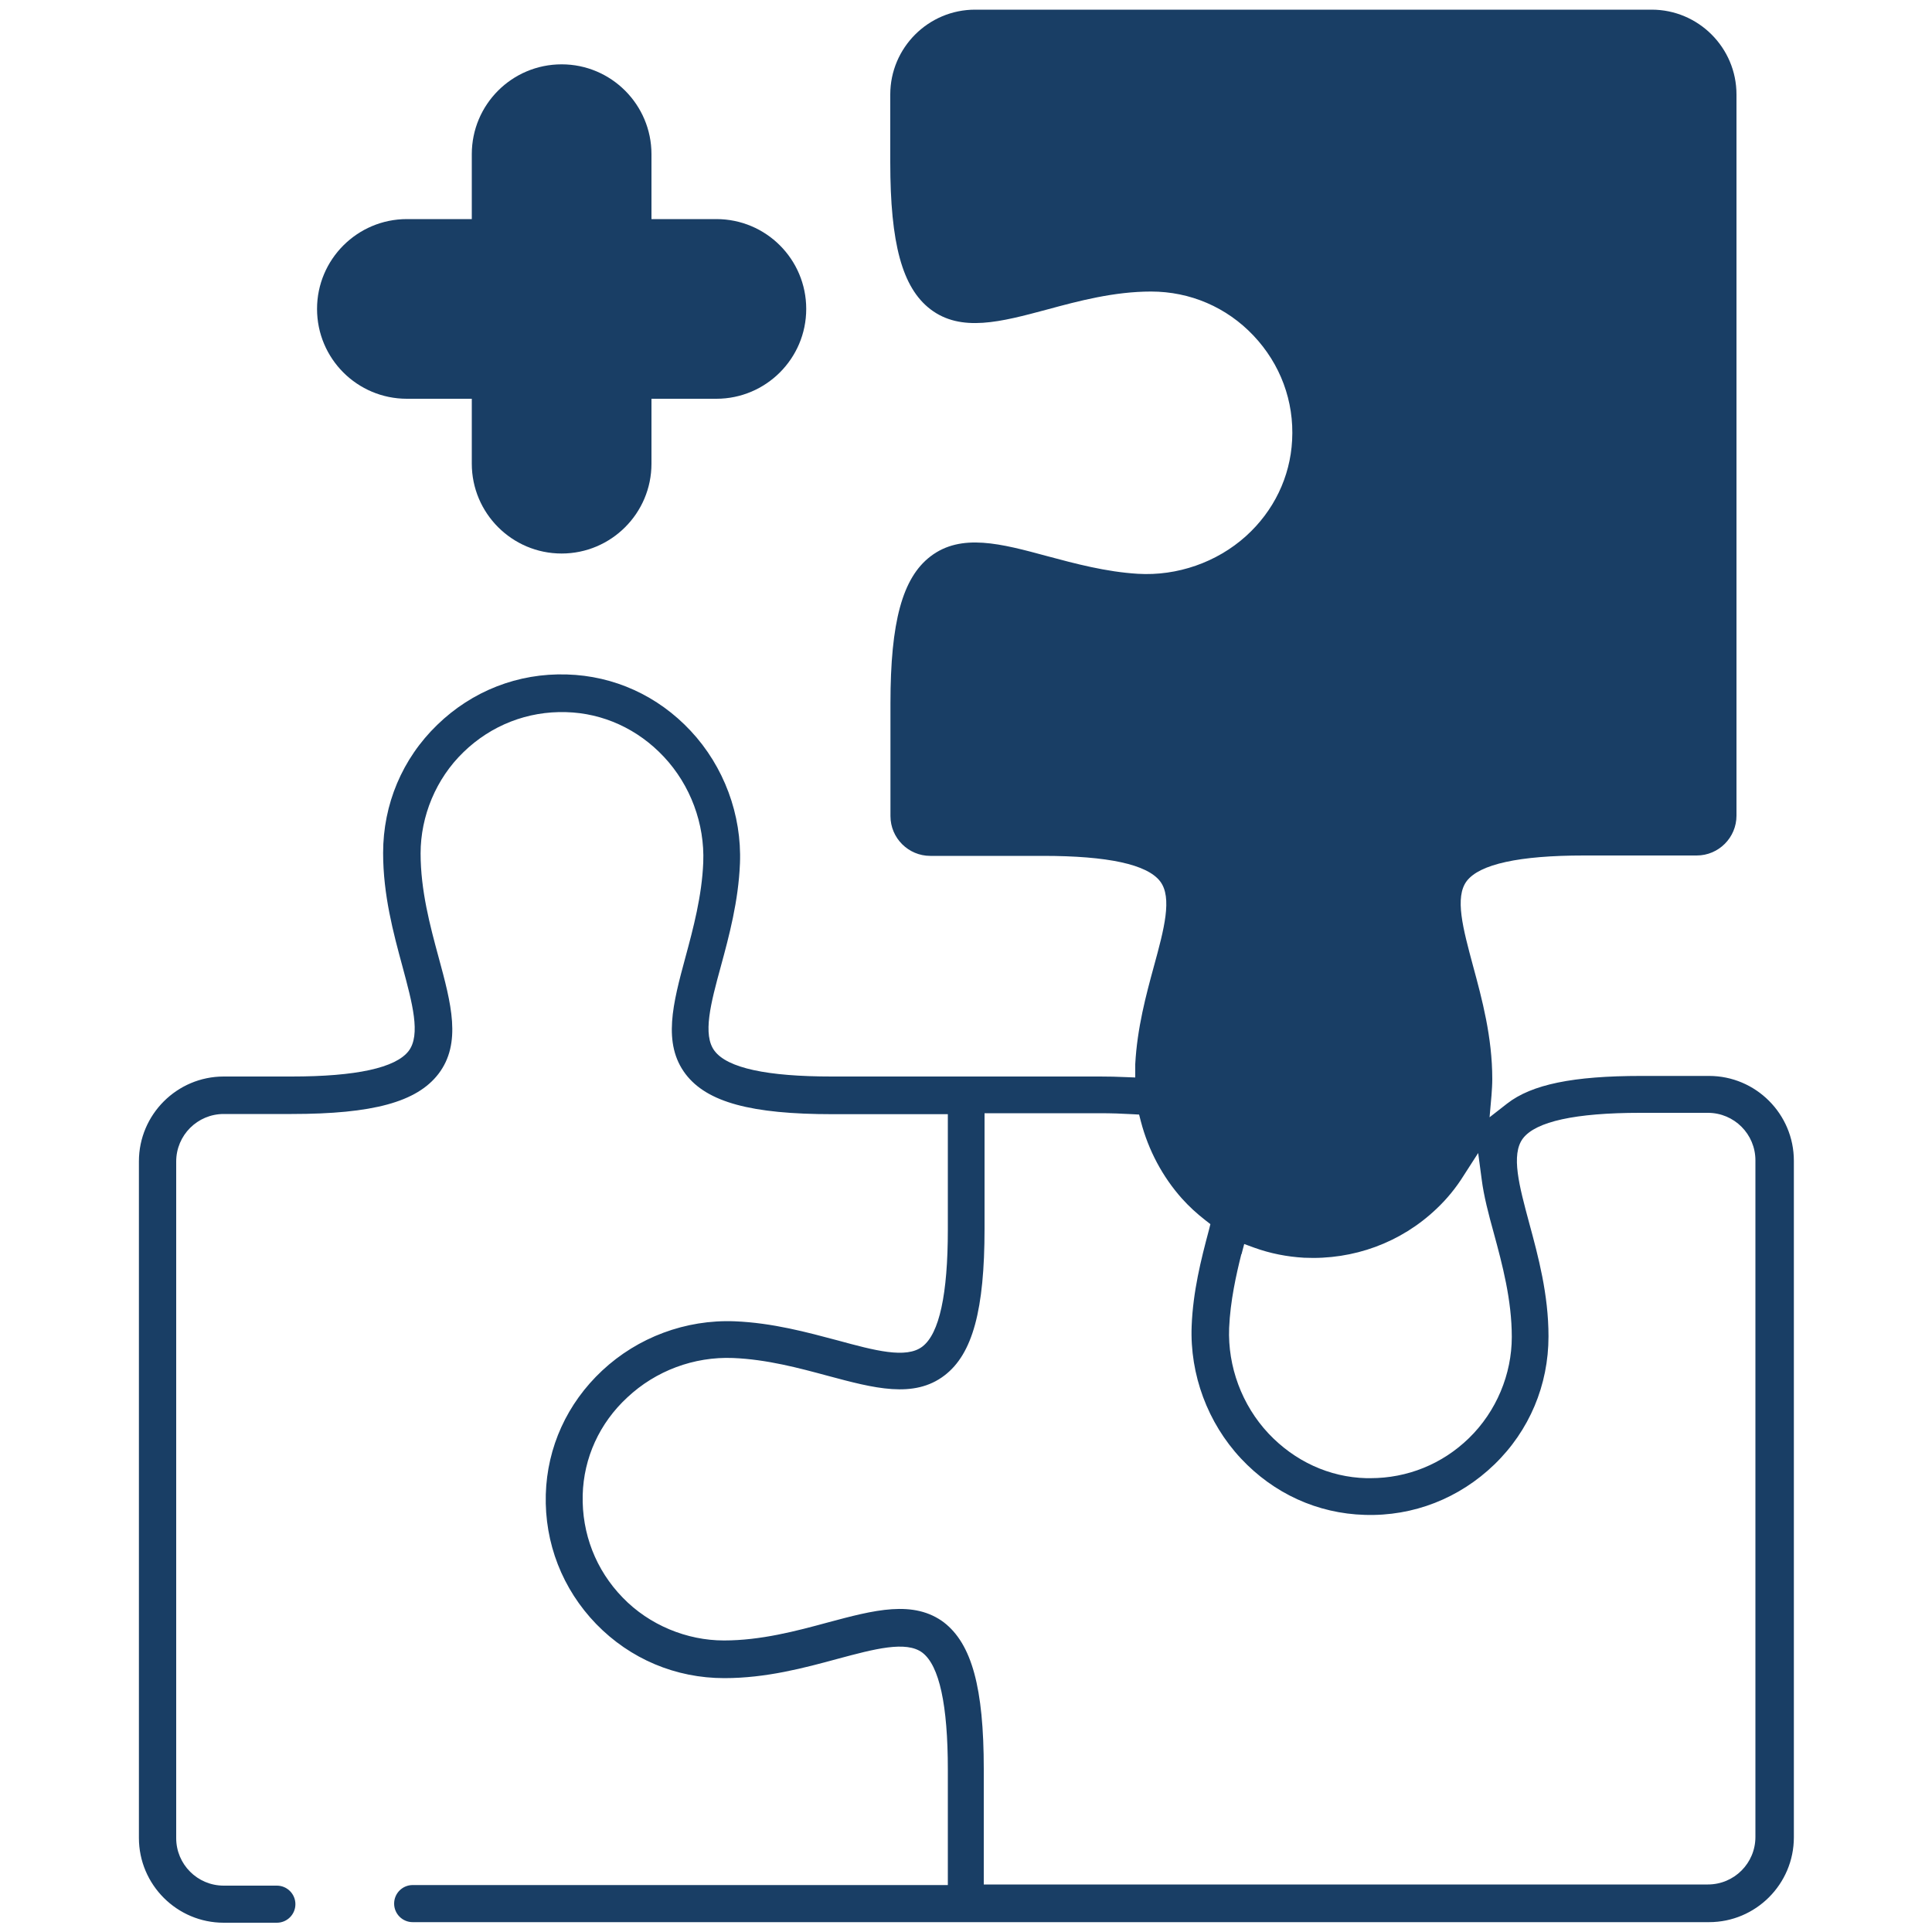
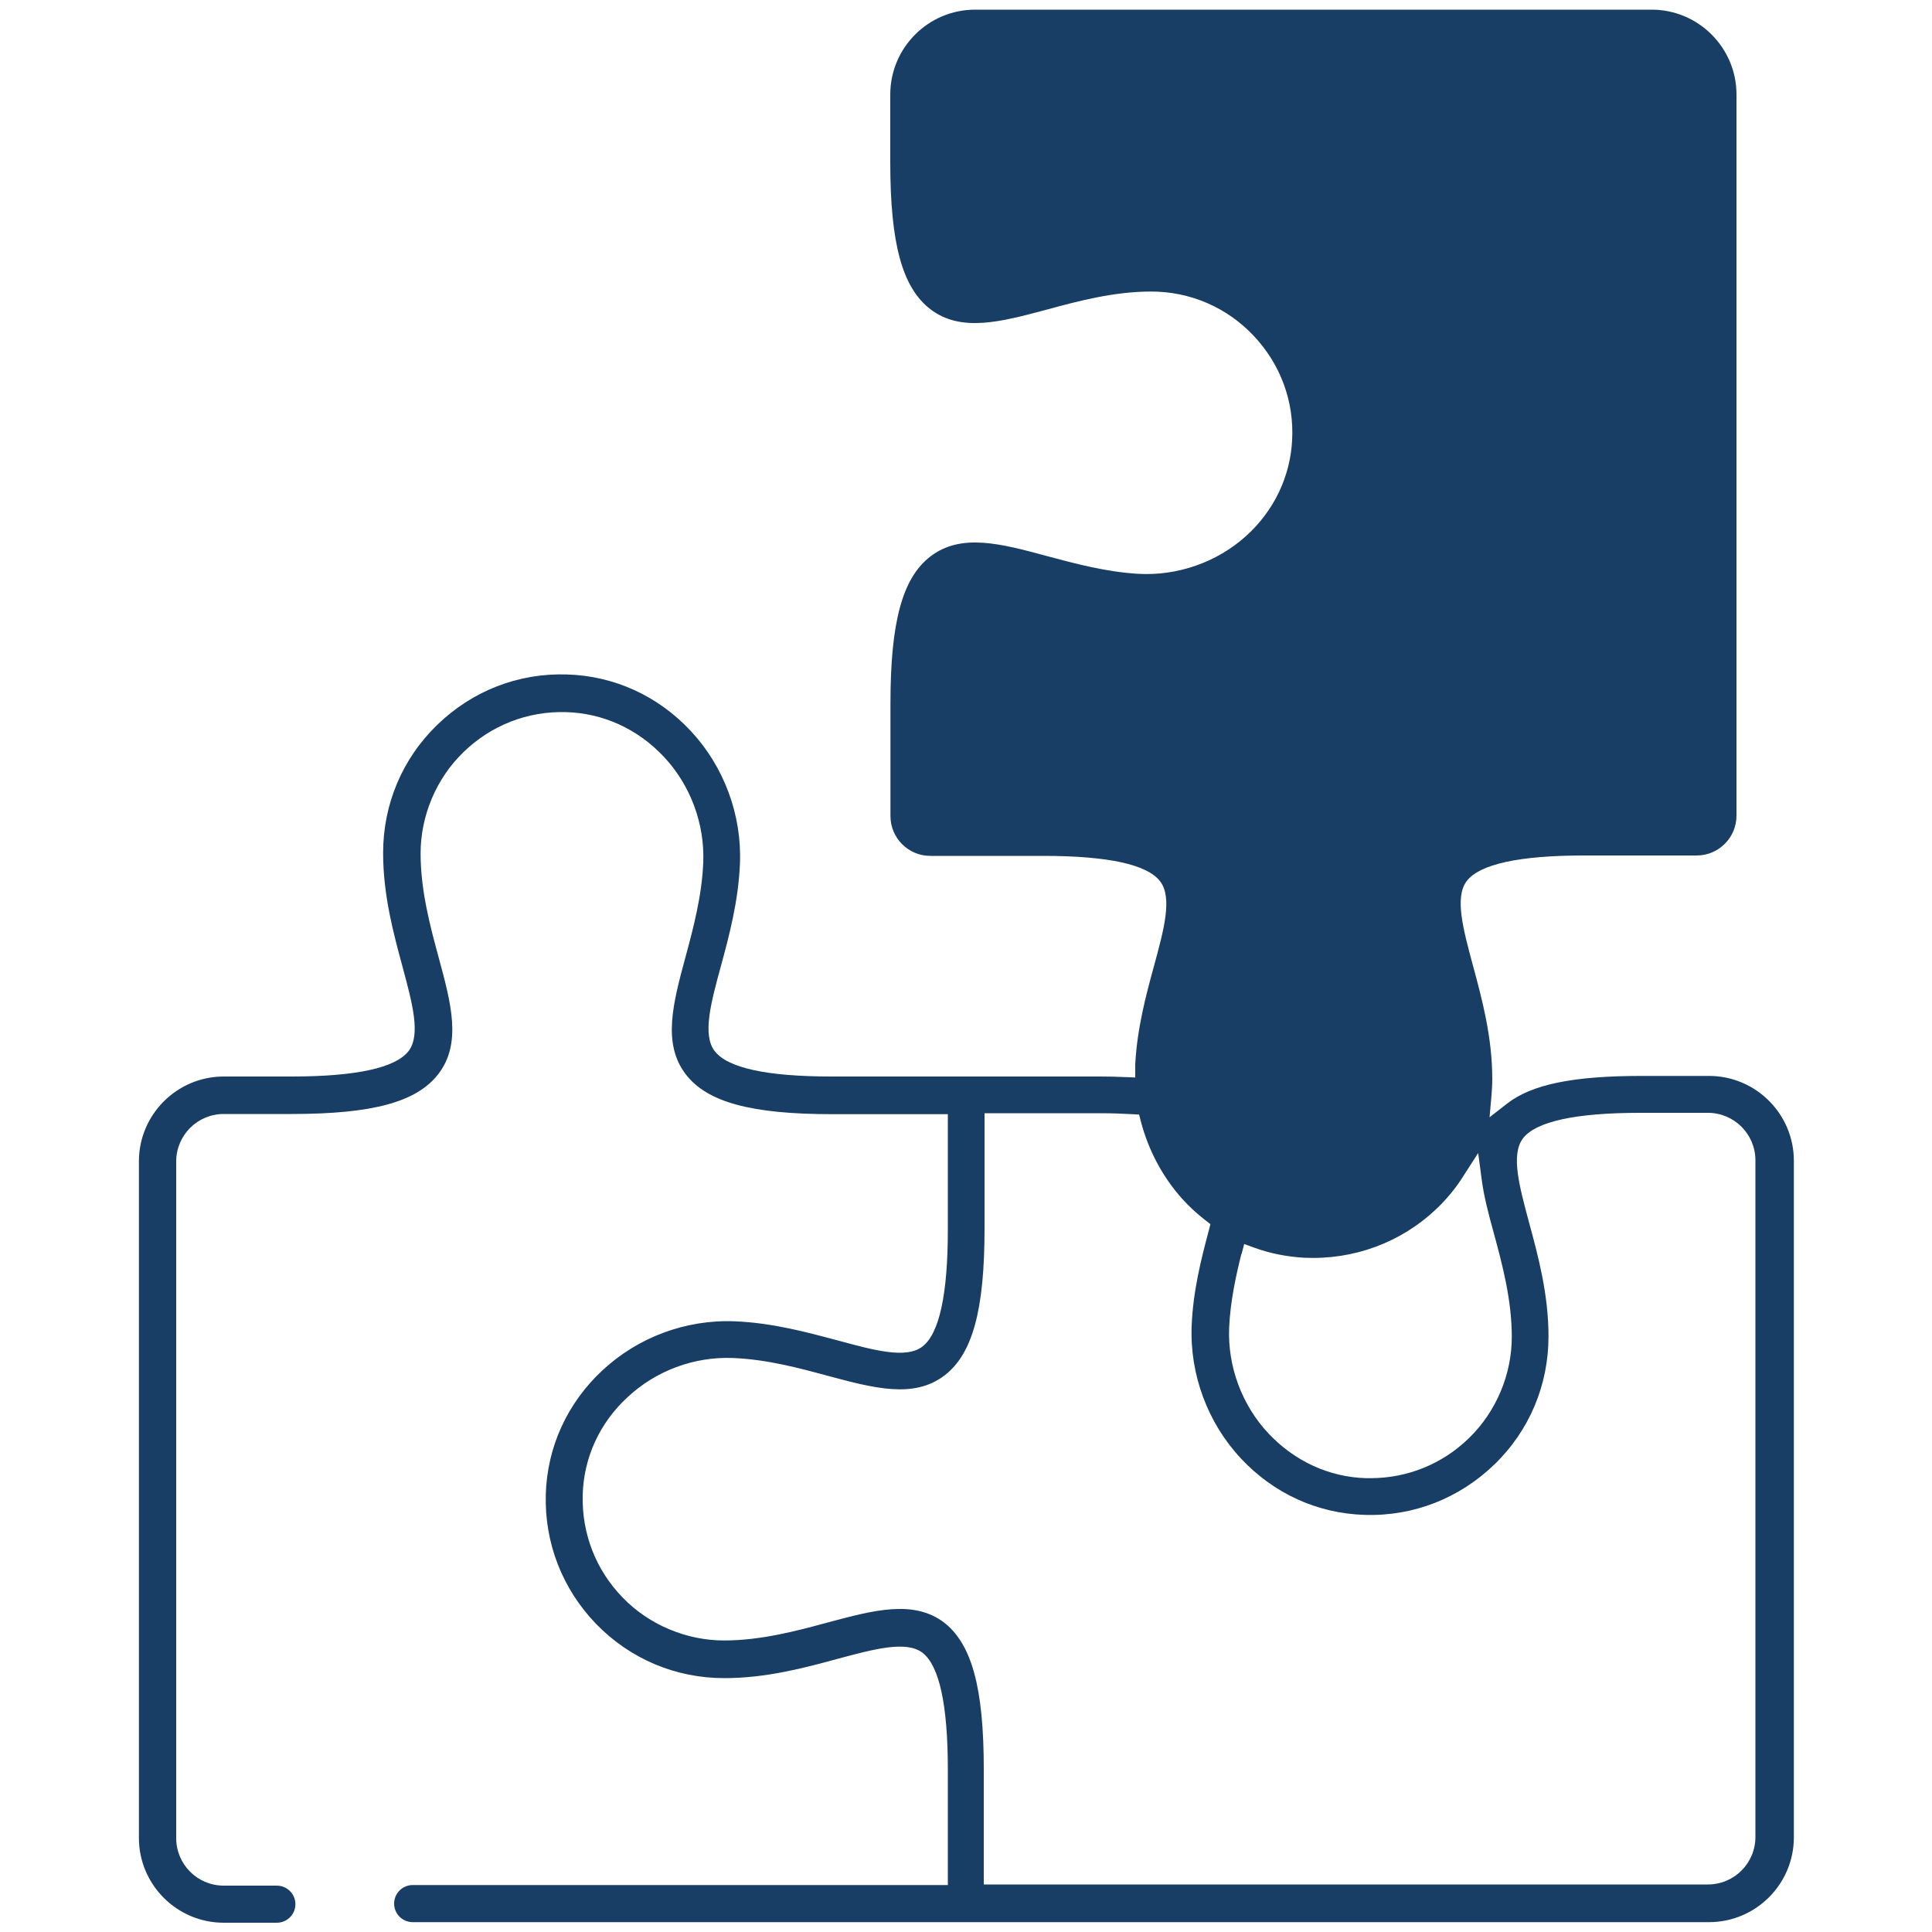
<svg xmlns="http://www.w3.org/2000/svg" id="Ebene_2" viewBox="0 0 100 100">
  <defs>
    <style>      .st0 {        fill: #193e65;      }    </style>
  </defs>
  <path class="st0" d="M89.88,4.89c0-2.42-1.97-4.39-4.39-4.39h-35.02c-2.42,0-4.39,1.97-4.39,4.39v3.51c0,4.21.62,6.48,2.07,7.6,1.59,1.22,3.66.66,6.05.02,1.62-.44,3.46-.93,5.38-.93,2.02,0,3.91.81,5.3,2.28s2.11,3.39,2,5.42c-.1,1.9-.95,3.66-2.39,4.96-1.51,1.36-3.56,2.07-5.59,1.95-1.66-.1-3.26-.53-4.68-.91-2.4-.65-4.47-1.21-6.06.01-1.45,1.11-2.07,3.39-2.07,7.6v5.84c0,1.14.93,2.06,2.06,2.06h5.84c3.35,0,5.39.44,6.06,1.32.64.84.2,2.48-.32,4.38-.41,1.5-.87,3.21-.97,5.08v.69s-.52-.02-.52-.02c-.42-.02-.85-.03-1.31-.03h-13.88c-3.35,0-5.39-.44-6.06-1.32-.64-.83-.2-2.48.32-4.38.43-1.58.91-3.37.99-5.33.1-2.52-.83-5.02-2.55-6.86-1.7-1.82-3.97-2.85-6.41-2.92-2.53-.08-4.91.86-6.71,2.61-1.81,1.75-2.8,4.11-2.8,6.63,0,2.17.53,4.14,1,5.87.51,1.9.96,3.54.32,4.38-.67.87-2.71,1.32-6.06,1.32h-3.51c-2.42,0-4.39,1.97-4.39,4.39v35.02c0,2.42,1.97,4.39,4.39,4.39h2.75c.53,0,.96-.43.96-.96s-.43-.96-.96-.96h-2.75c-1.36,0-2.46-1.1-2.46-2.46v-35.02c0-1.36,1.1-2.46,2.46-2.46h3.51c4.21,0,6.48-.62,7.6-2.07,1.22-1.59.66-3.66.01-6.05-.44-1.62-.93-3.45-.93-5.37s.79-3.86,2.22-5.24c1.43-1.39,3.32-2.13,5.31-2.07,1.92.05,3.72.88,5.06,2.31,1.38,1.47,2.12,3.47,2.04,5.47-.07,1.74-.52,3.42-.92,4.9-.65,2.4-1.2,4.47.01,6.06,1.11,1.45,3.39,2.07,7.6,2.07h5.97v5.97c0,3.35-.44,5.39-1.32,6.06-.84.64-2.47.2-4.38-.32-1.58-.42-3.37-.91-5.33-.99-2.54-.1-5.02.83-6.86,2.55-1.82,1.7-2.85,3.97-2.92,6.41-.07,2.52.86,4.9,2.61,6.71,1.76,1.81,4.11,2.8,6.63,2.8,2.17,0,4.14-.53,5.87-1,1.9-.51,3.54-.95,4.38-.32.88.67,1.32,2.71,1.32,6.06v5.97h-27.7c-.53,0-.96.43-.96.96s.43.96.96.96h67.1c2.42,0,4.39-1.97,4.39-4.39v-35.02c0-2.42-1.97-4.39-4.39-4.39h-3.51c-3.53,0-5.67.44-6.94,1.43l-.91.71.1-1.14c.02-.28.04-.56.04-.84,0-2.17-.53-4.14-1-5.87-.51-1.9-.96-3.54-.32-4.38.67-.87,2.71-1.32,6.06-1.32h5.84c1.14,0,2.06-.93,2.06-2.06V4.89ZM64.26,64.92l.14-.53.52.19c.83.3,1.7.47,2.58.52,2.56.12,5.01-.78,6.85-2.53.53-.5,1.01-1.08,1.42-1.74l.74-1.15.18,1.35c.11.87.35,1.79.63,2.8.44,1.62.93,3.45.93,5.37s-.79,3.85-2.22,5.24c-1.38,1.34-3.18,2.07-5.1,2.07-.07,0-.14,0-.21,0-1.92-.05-3.71-.88-5.06-2.31-1.38-1.47-2.12-3.47-2.04-5.47.06-1.4.37-2.77.63-3.81ZM48.89,84c-1.59-1.22-3.66-.66-6.05-.02-1.62.44-3.46.93-5.37.93s-3.86-.79-5.24-2.22c-1.39-1.43-2.12-3.31-2.07-5.31.05-1.92.87-3.72,2.31-5.05,1.47-1.38,3.45-2.12,5.47-2.04,1.75.07,3.42.52,4.9.92,2.39.64,4.46,1.2,6.05-.02,1.45-1.11,2.07-3.39,2.07-7.6v-5.97h5.97c.6,0,1.16.02,1.67.05l.36.02.09.35c.39,1.5,1.13,2.88,2.13,4,.36.4.75.76,1.21,1.12l.26.2-.08.32c-.41,1.53-.82,3.17-.89,4.95-.1,2.52.83,5.02,2.55,6.86,1.7,1.82,3.97,2.85,6.41,2.92,2.52.08,4.9-.86,6.71-2.61,1.81-1.75,2.8-4.11,2.8-6.63,0-2.17-.53-4.14-1-5.87-.51-1.9-.96-3.54-.32-4.38.67-.87,2.71-1.32,6.06-1.32h3.51c1.36,0,2.46,1.1,2.46,2.46v35.02c0,1.36-1.1,2.46-2.46,2.46h-37.48v-5.97c0-4.21-.62-6.48-2.07-7.6Z" />
-   <path class="st0" d="M29.07,28.65c2.56,0,4.65-2.08,4.65-4.65v-3.36h3.36c2.56,0,4.65-2.08,4.65-4.65s-2.08-4.65-4.65-4.65h-3.36v-3.36c0-2.56-2.08-4.65-4.65-4.65s-4.65,2.08-4.65,4.65v3.36h-3.36c-2.56,0-4.65,2.08-4.65,4.65s2.08,4.65,4.65,4.65h3.36v3.36c0,2.56,2.08,4.65,4.65,4.65Z" />
</svg>